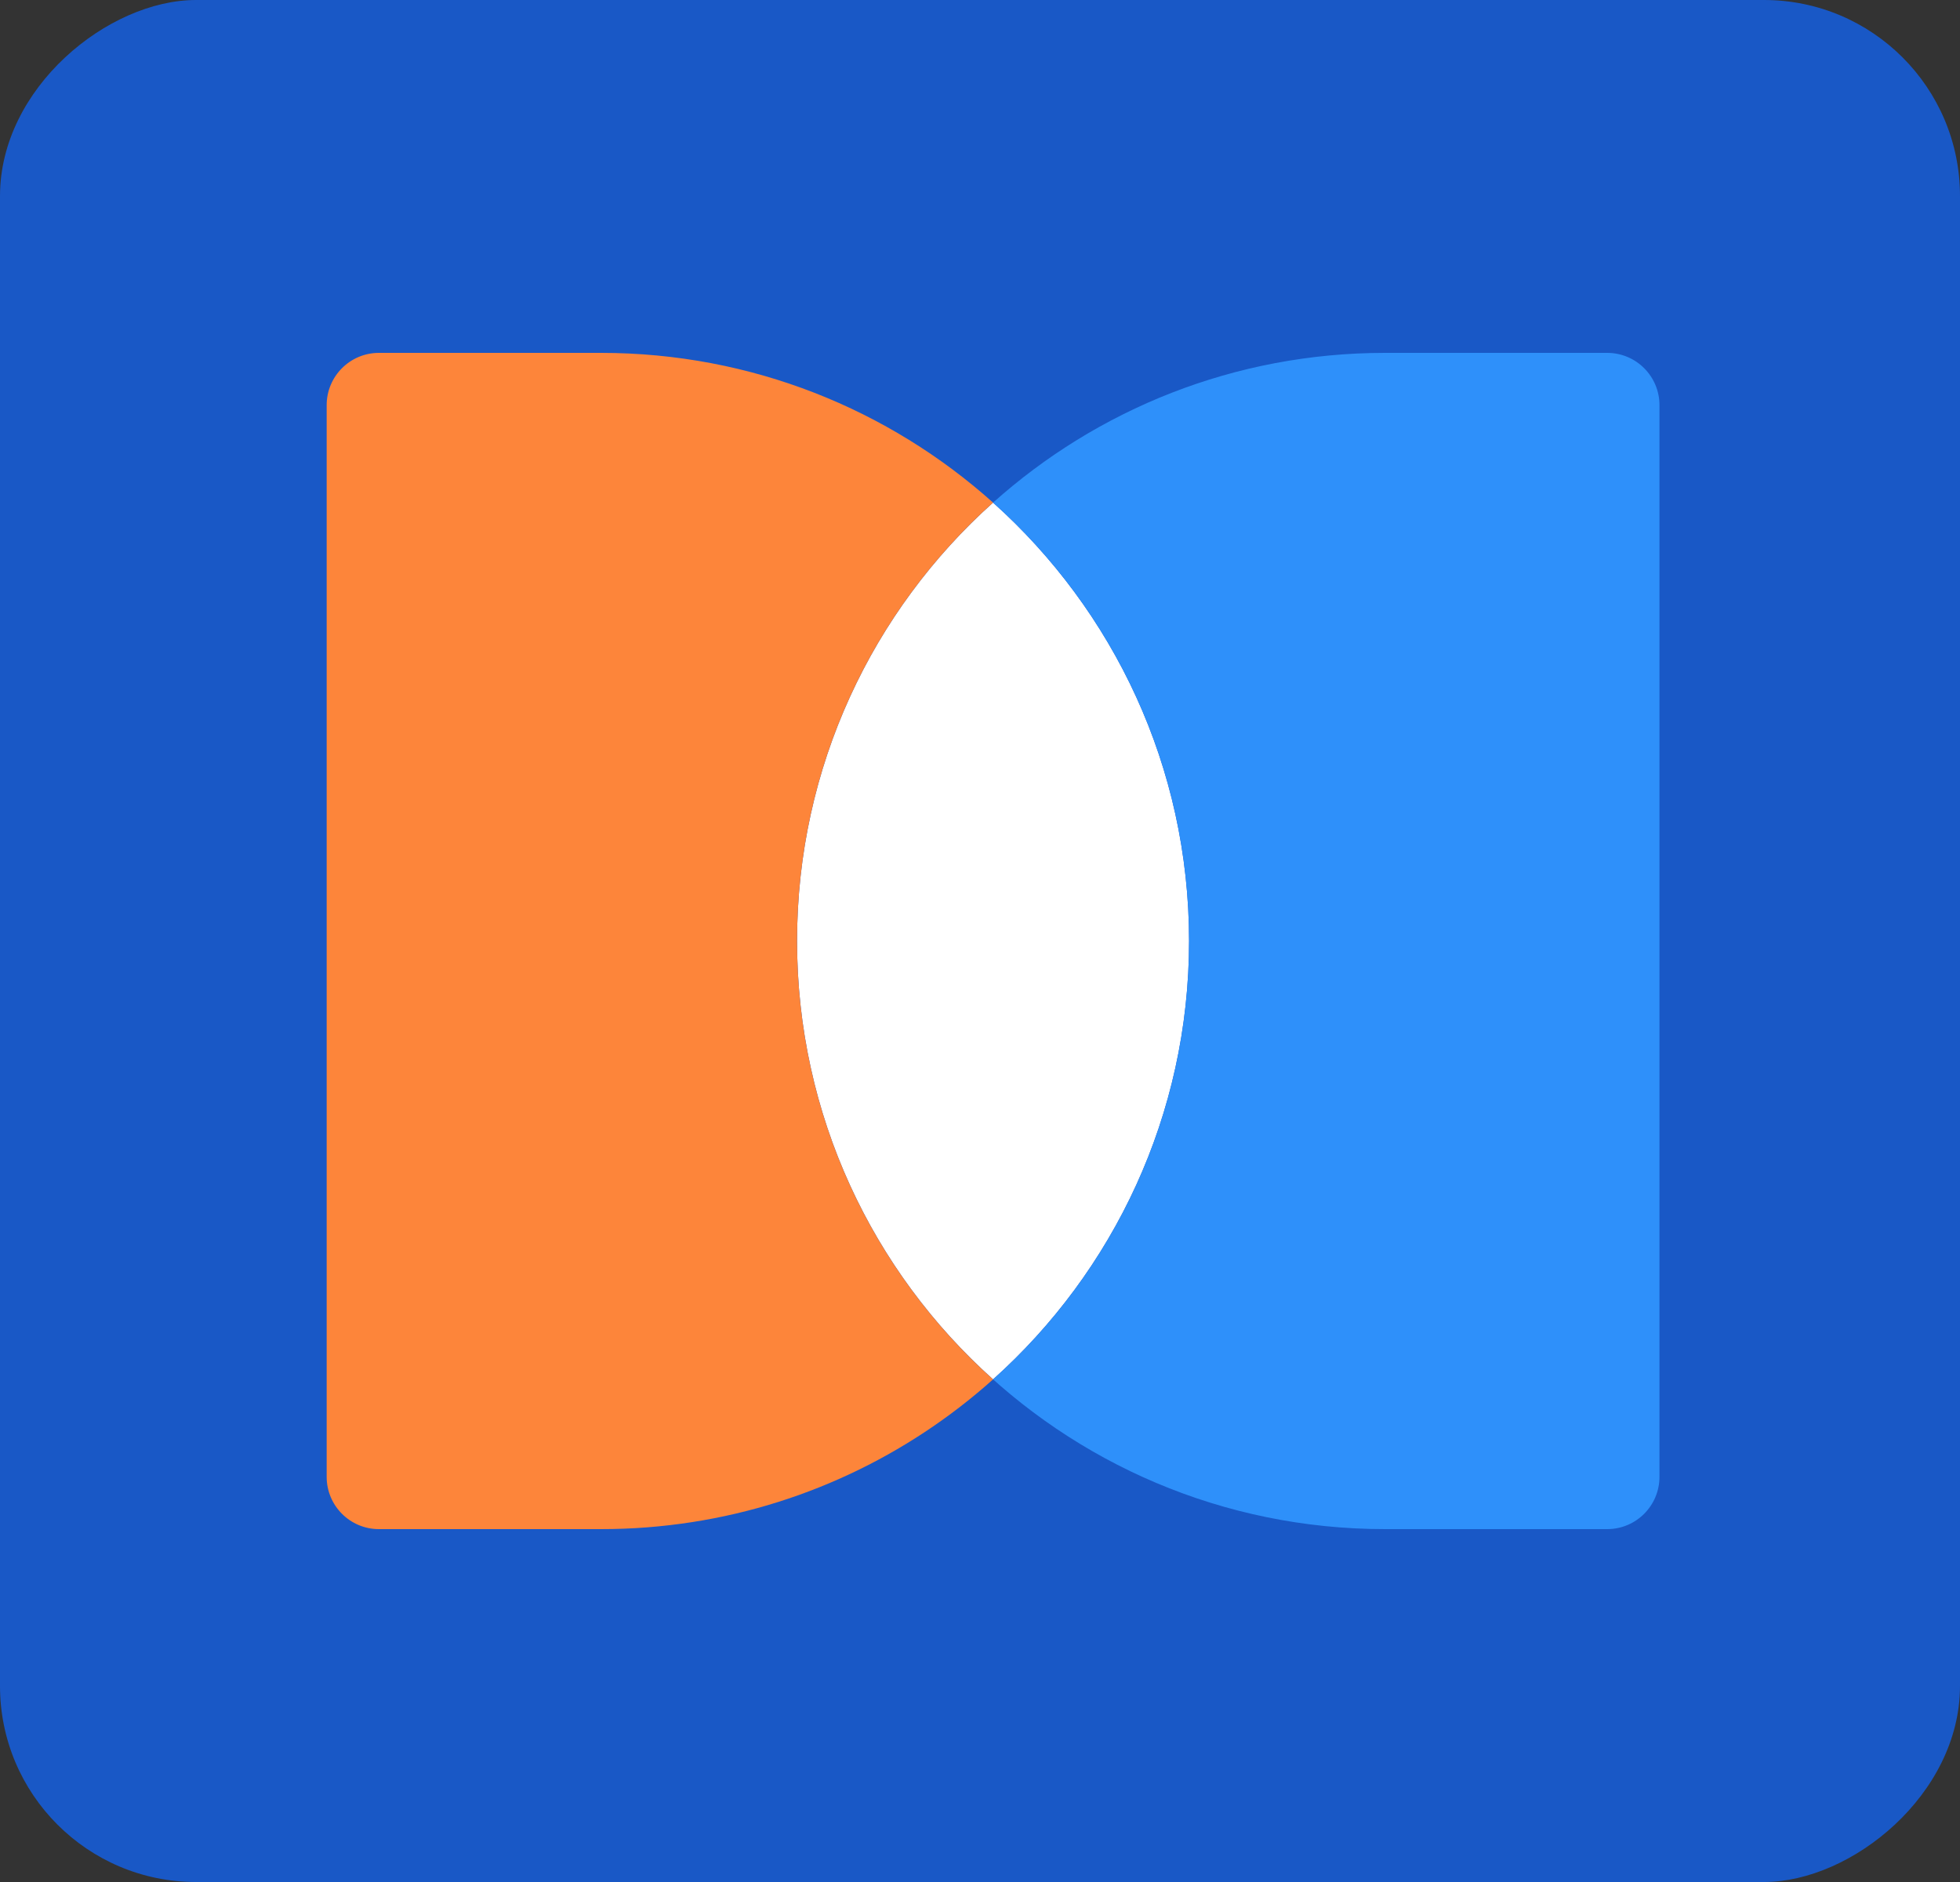
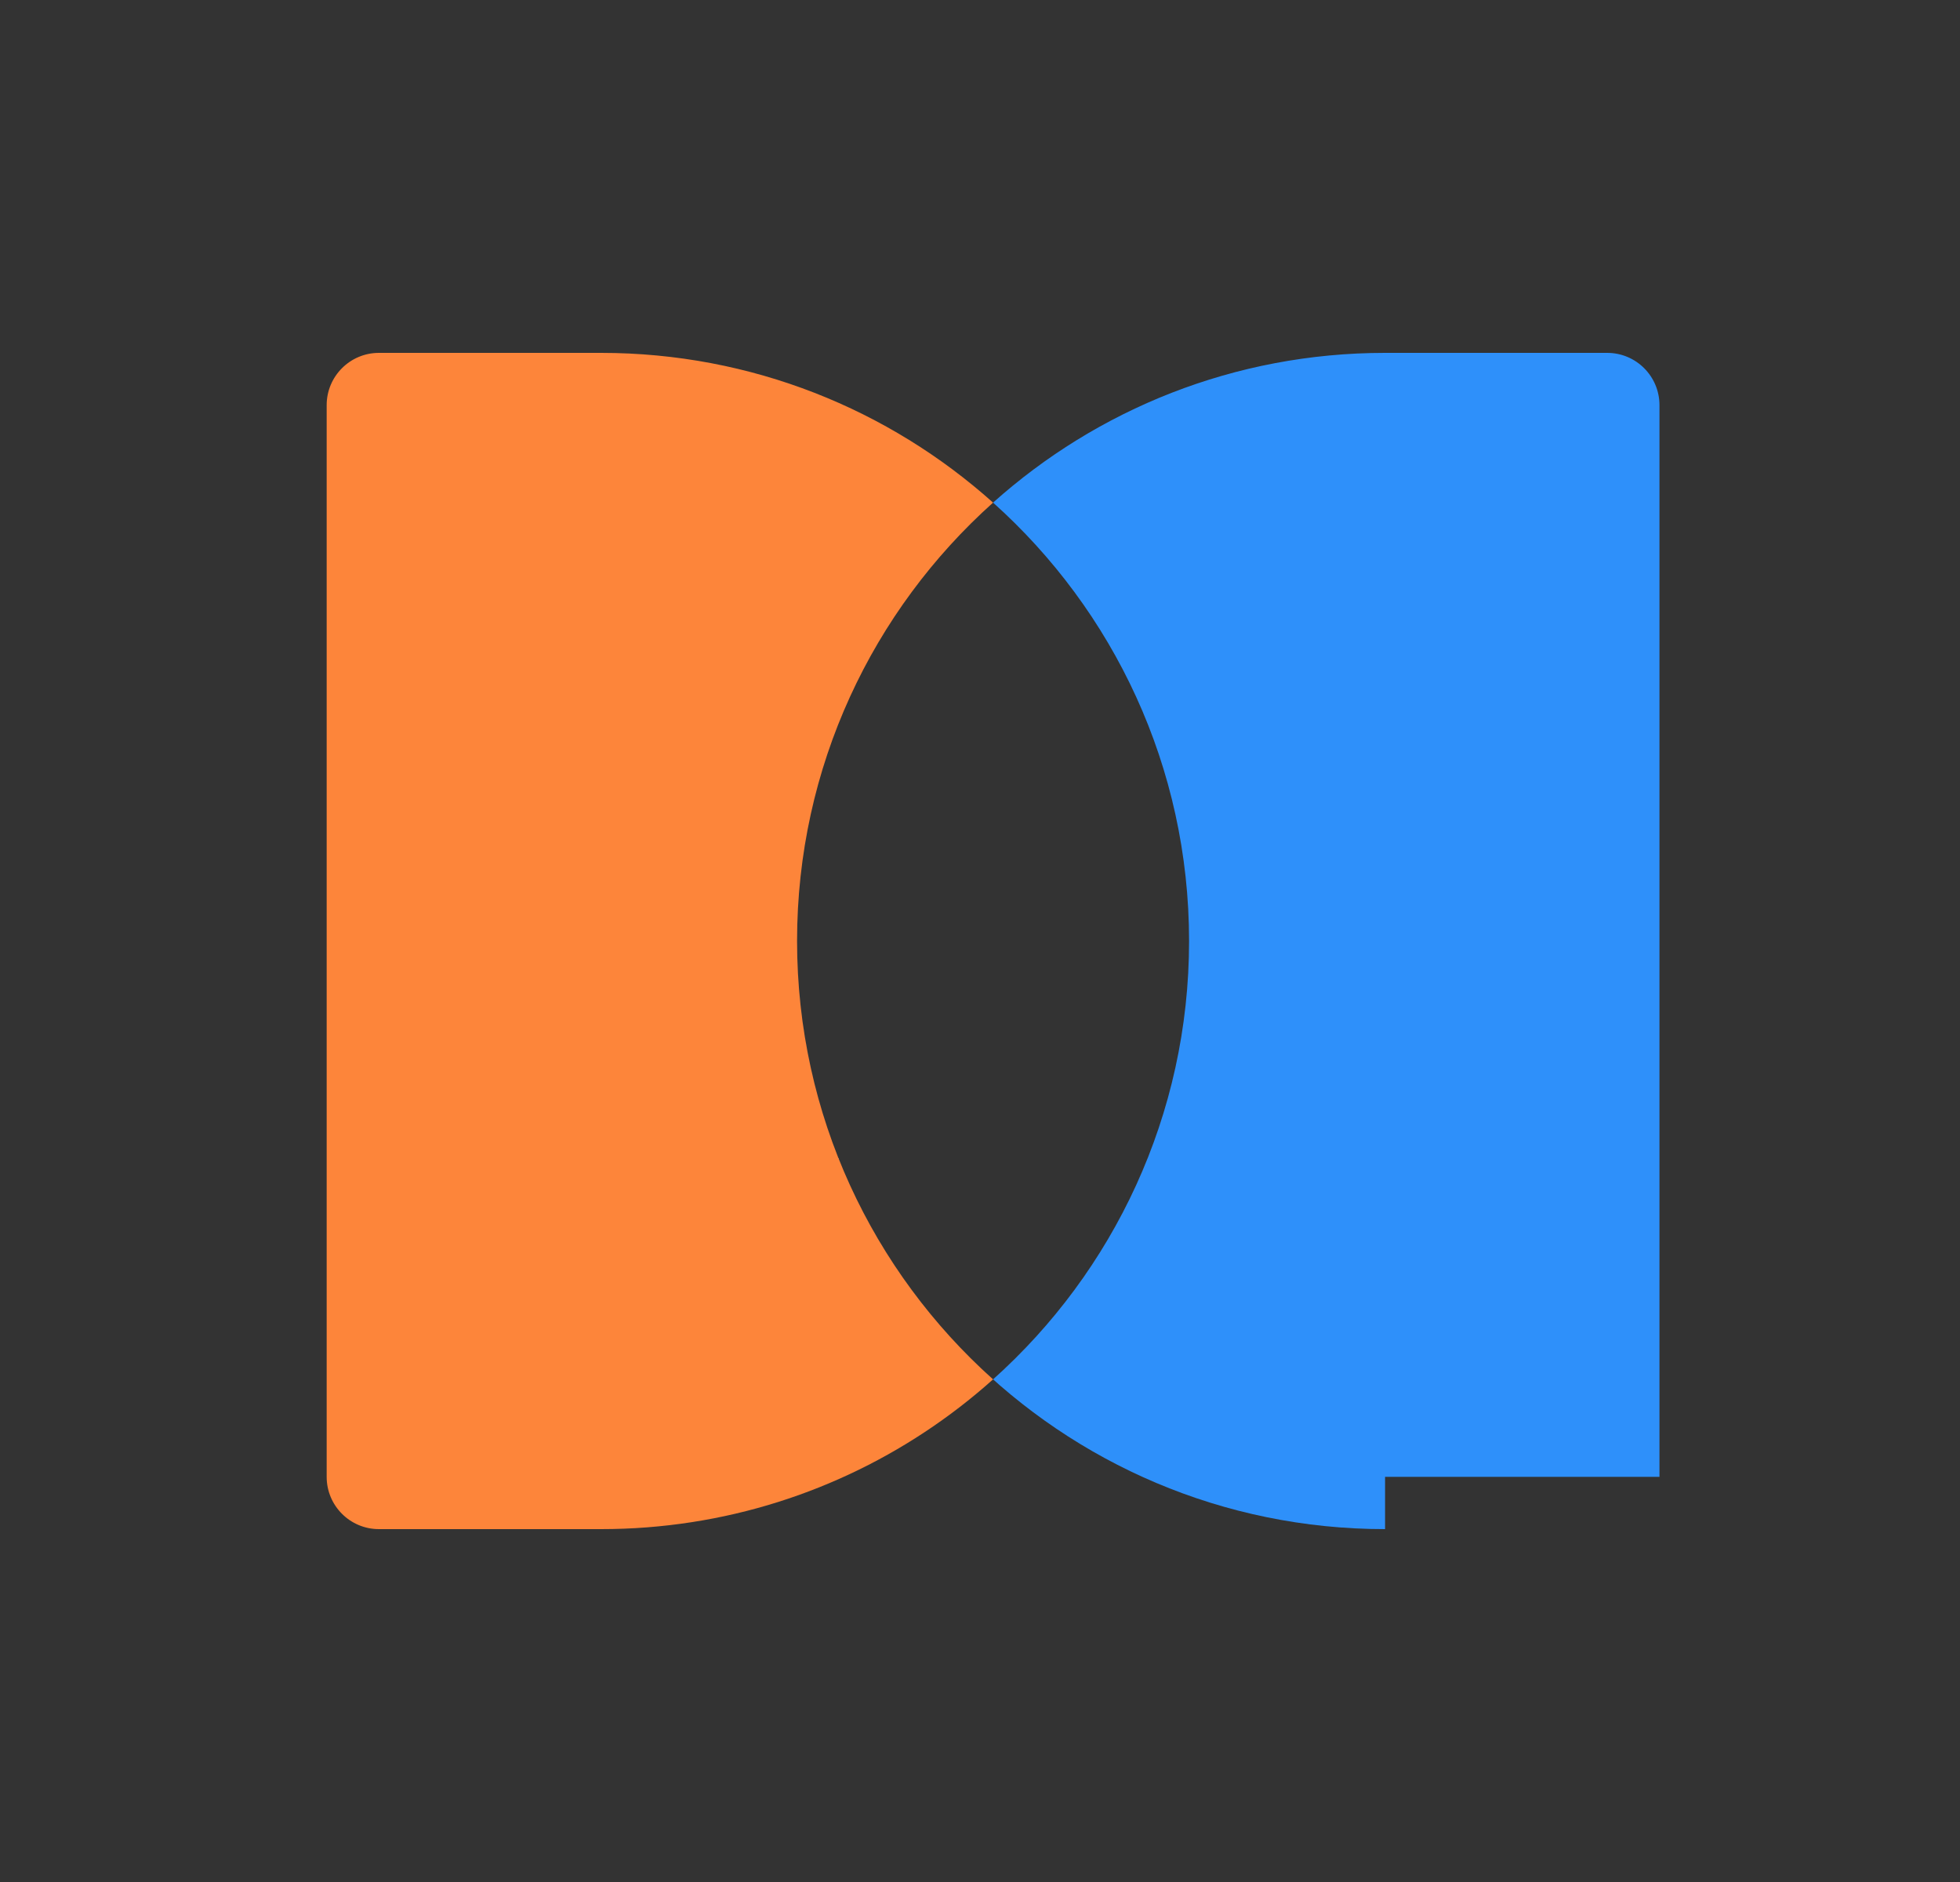
<svg xmlns="http://www.w3.org/2000/svg" width="150" height="144" viewBox="0 0 150 144" fill="none">
  <rect x="0" y="0" width="150" height="144" fill="#333333" stroke="none" />
-   <rect y="144" width="144" height="150" rx="15" transform="rotate(-90 0 144)" fill="#175CD3" fill-opacity="0.92" />
-   <path d="M76 38.458C85.206 46.698 91 58.672 91 71.999C91 85.327 85.206 97.301 76 105.541C66.794 97.301 61 85.327 61 71.999C61 58.672 66.794 46.698 76 38.458Z" fill="white" />
-   <path fill-rule="evenodd" clip-rule="evenodd" d="M106 117C81.147 117 61 96.853 61 72C61 85.328 66.794 97.302 76 105.542C85.206 97.302 91 85.327 91 72C91 58.672 85.206 46.698 76 38.458C83.961 31.333 94.475 27 106 27H123C125.209 27 127 28.791 127 31V113C127 115.209 125.209 117 123 117H106Z" fill="#2E90FA" />
+   <path fill-rule="evenodd" clip-rule="evenodd" d="M106 117C81.147 117 61 96.853 61 72C61 85.328 66.794 97.302 76 105.542C85.206 97.302 91 85.327 91 72C91 58.672 85.206 46.698 76 38.458C83.961 31.333 94.475 27 106 27H123C125.209 27 127 28.791 127 31V113H106Z" fill="#2E90FA" />
  <path fill-rule="evenodd" clip-rule="evenodd" d="M87.727 88.879C85.126 95.304 81.083 100.992 76 105.542C66.794 97.302 61 85.327 61 72C61 58.672 66.794 46.698 76 38.458C76 38.458 76 38.458 76 38.458C68.039 31.333 57.525 27 46 27H29C26.791 27 25 28.791 25 31L25 113C25 115.209 26.791 117 29 117L46 117C64.884 117 81.051 105.368 87.727 88.879Z" fill="#FD853A" />
</svg>